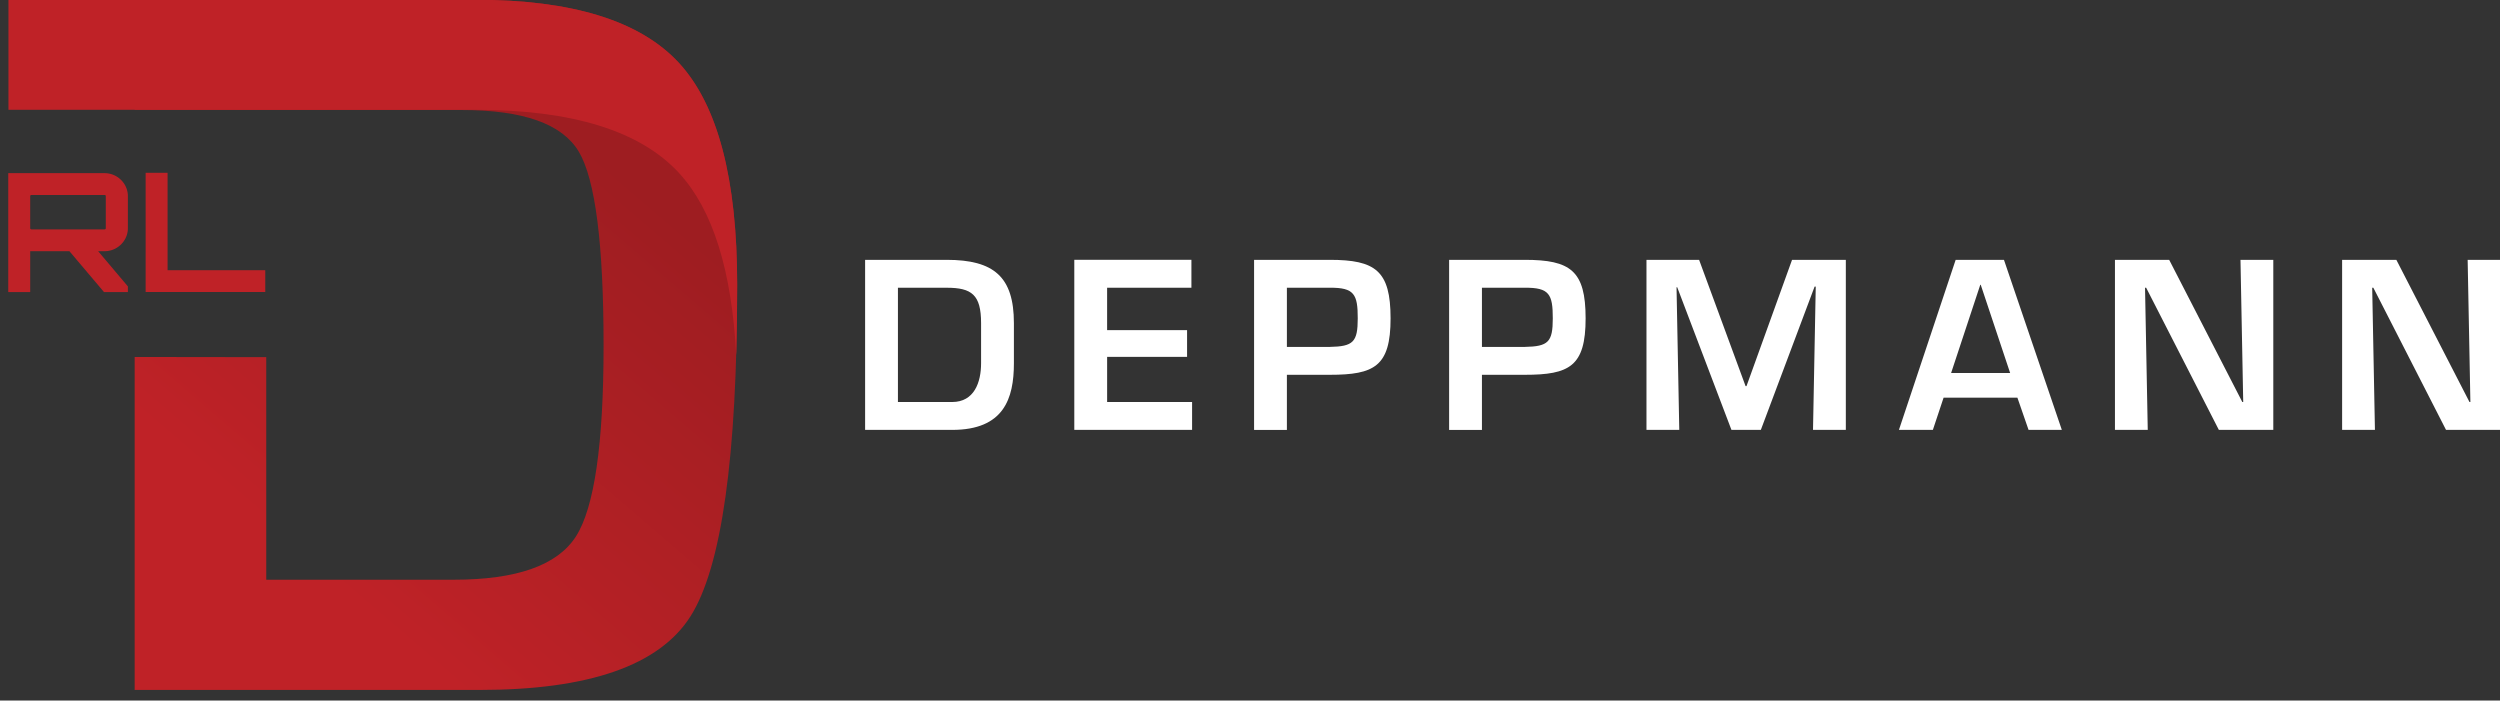
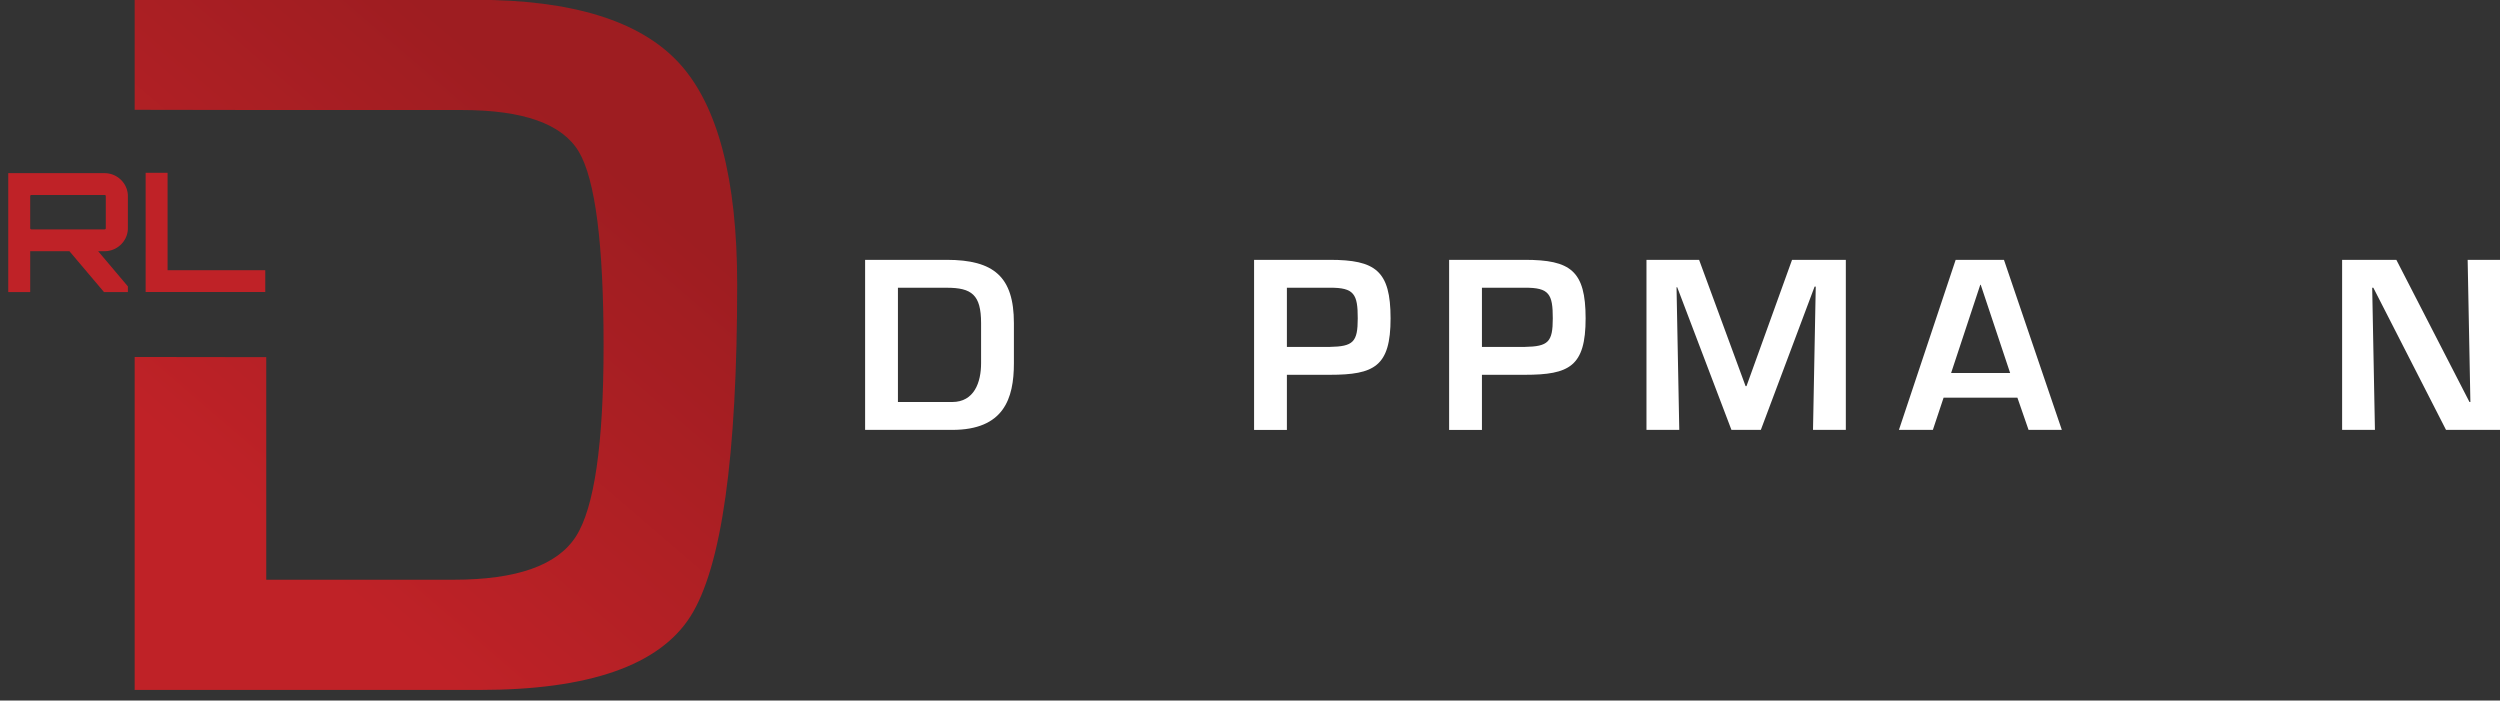
<svg xmlns="http://www.w3.org/2000/svg" xmlns:xlink="http://www.w3.org/1999/xlink" width="364" height="102" viewBox="0 0 182 51">
  <rect x="0" y="0" width="182" height="51" fill="#333333" stroke="none" />
  <defs>
    <path id="tptka" d="M86.98 81.916h5.94c3.433 0 4.892 1.238 4.892 4.606v2.921c0 2.575-.73 4.853-4.494 4.853H86.98zm6.338 10.35c1.608 0 2.105-1.436 2.105-2.823v-2.92c0-2.065-.68-2.576-2.503-2.576h-3.55v8.32z" />
-     <path id="tptkb" d="M104.598 87.034h5.821v1.948h-5.82v3.284h6.185v2.03h-8.575v-12.38h8.526v2.03h-6.137z" />
    <path id="tptkc" d="M115.297 81.916h5.507c3.334 0 4.43.793 4.43 4.259 0 3.499-1.179 4.11-4.43 4.11h-3.118v4.012h-2.389zm5.507 6.339c1.71-.033 2.04-.347 2.04-2.08 0-1.75-.249-2.245-2.04-2.228h-3.118v4.308z" />
    <path id="tptkd" d="M129.496 81.916h5.507c3.334 0 4.43.793 4.43 4.259 0 3.499-1.179 4.11-4.43 4.11h-3.118v4.012h-2.389zm5.507 6.339c1.71-.033 2.04-.347 2.04-2.08 0-1.75-.249-2.245-2.04-2.228h-3.118v4.308z" />
    <path id="tptke" d="M152.189 94.296h-2.14l-3.947-10.383h-.051l.2 10.383h-2.388v-12.38h3.831l3.384 9.194h.066l3.317-9.194h3.915v12.38h-2.389l.199-10.432h-.083z" />
    <path id="tptkf" d="M165.493 91.952l-.78 2.344h-2.471l4.13-12.38h3.516l4.213 12.38h-2.422l-.812-2.344zm2.704-8.22h-.033l-2.123 6.421h4.296z" />
-     <path id="tptkg" d="M187.107 81.916h2.389v12.38h-3.964l-5.292-10.349h-.082l.198 10.349h-2.388v-12.38h3.948l5.324 10.35h.066z" />
    <path id="tptkh" d="M203.645 81.916h2.389v12.38h-3.964l-5.291-10.349h-.083l.199 10.349h-2.389v-12.38h3.948l5.324 10.35h.066z" />
    <path id="tptki" d="M33.31 79.614c0 .915-.761 1.673-1.693 1.673h-.472l2.165 2.563v.41h-1.741l-2.515-2.973h-2.855v2.973h-1.597v-8.654h7.015c.932 0 1.693.758 1.693 1.673zm-1.693.084a.082.082 0 0 0 .085-.084v-2.335a.082.082 0 0 0-.085-.084h-5.333a.082.082 0 0 0-.085.084v2.335c0 .048.036.084.085.084z" />
    <path id="tptkj" d="M34.602 75.582H36.2v7.089h7.111v1.588h-8.708z" />
    <path id="tptkk" d="M33.803 62.986v8.008l9.58.015h14.239c4.463 0 7.299 1.007 8.506 3.018 1.208 2.013 1.813 6.725 1.813 14.135 0 7.165-.672 11.797-2.016 13.895-1.345 2.098-4.309 3.147-8.896 3.147H43.383V89.001l-9.58-.013v24.24h25.114c7.964 0 13.079-1.785 15.348-5.355 2.268-3.571 3.402-11.625 3.402-24.165 0-7.68-1.411-13.054-4.234-16.122-2.824-3.066-7.762-4.6-14.812-4.6z" />
-     <path id="tptkm" d="M73.433 67.586c-2.823-3.067-7.762-4.601-14.813-4.601H24.616v8.009H58.62c7.051 0 11.99 1.533 14.813 4.6 2.458 2.672 3.845 7.094 4.163 13.263.047-1.625.071-3.338.071-5.15 0-7.68-1.41-13.053-4.234-16.121z" />
    <linearGradient id="tptkl" x1="33" x2="71.06" y1="109.97" y2="65.68" gradientUnits="userSpaceOnUse">
      <stop offset="0" stop-color="#bf2227" />
      <stop offset=".23" stop-color="#bf2227" />
      <stop offset=".85" stop-color="#9e1d21" />
      <stop offset="1" stop-color="#9e1d21" />
    </linearGradient>
  </defs>
  <g>
    <g transform="translate(-24 -63)">
      <use fill="#fff" xlink:href="#tptka" />
    </g>
    <g transform="translate(-24 -63)">
      <use fill="#fff" xlink:href="#tptkb" />
    </g>
    <g transform="translate(-24 -63)">
      <use fill="#fff" xlink:href="#tptkc" />
    </g>
    <g transform="translate(-24 -63)">
      <use fill="#fff" xlink:href="#tptkd" />
    </g>
    <g transform="translate(-24 -63)">
      <use fill="#fff" xlink:href="#tptke" />
    </g>
    <g transform="translate(-24 -63)">
      <use fill="#fff" xlink:href="#tptkf" />
    </g>
    <g transform="translate(-24 -63)">
      <use fill="#fff" xlink:href="#tptkg" />
    </g>
    <g transform="translate(-24 -63)">
      <use fill="#fff" xlink:href="#tptkh" />
    </g>
    <g transform="translate(-24 -63)">
      <use fill="#bf2227" xlink:href="#tptki" />
    </g>
    <g transform="translate(-24 -63)">
      <use fill="#bf2227" xlink:href="#tptkj" />
    </g>
    <g transform="translate(-24 -63)">
      <use fill="url(#tptkl)" xlink:href="#tptkk" />
    </g>
    <g transform="translate(-24 -63)">
      <use fill="#bf2227" xlink:href="#tptkm" />
    </g>
  </g>
</svg>